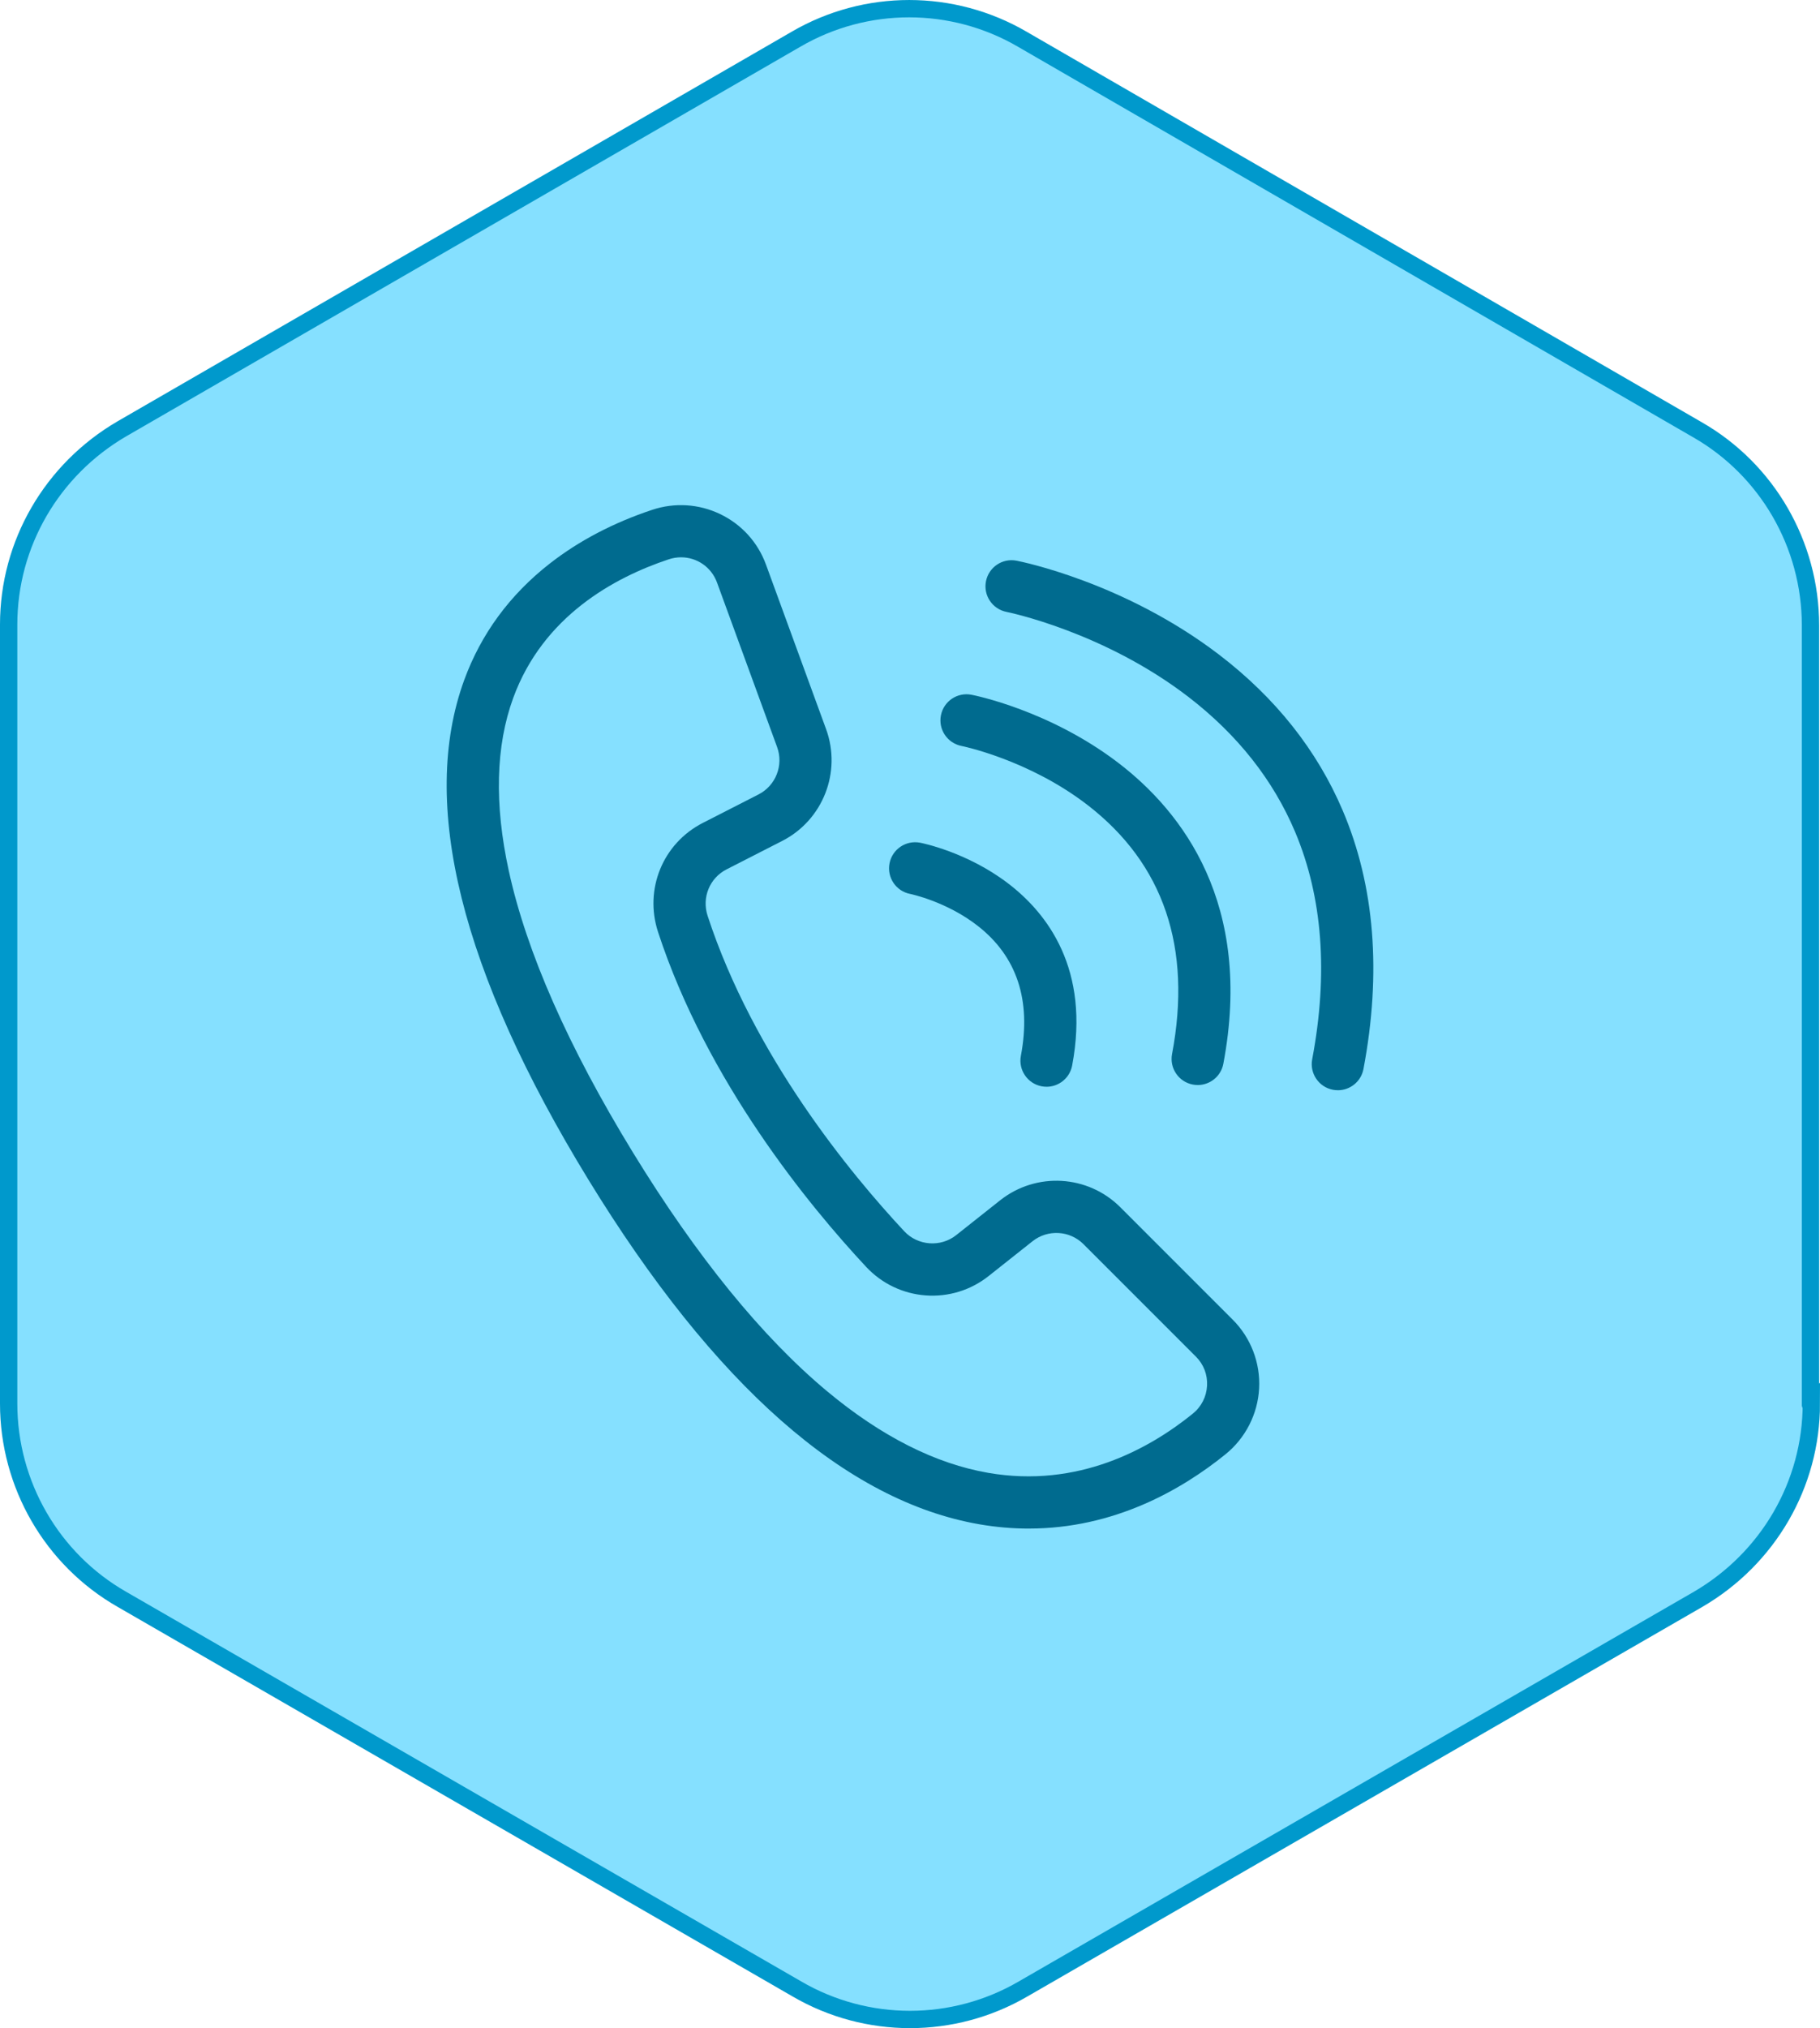
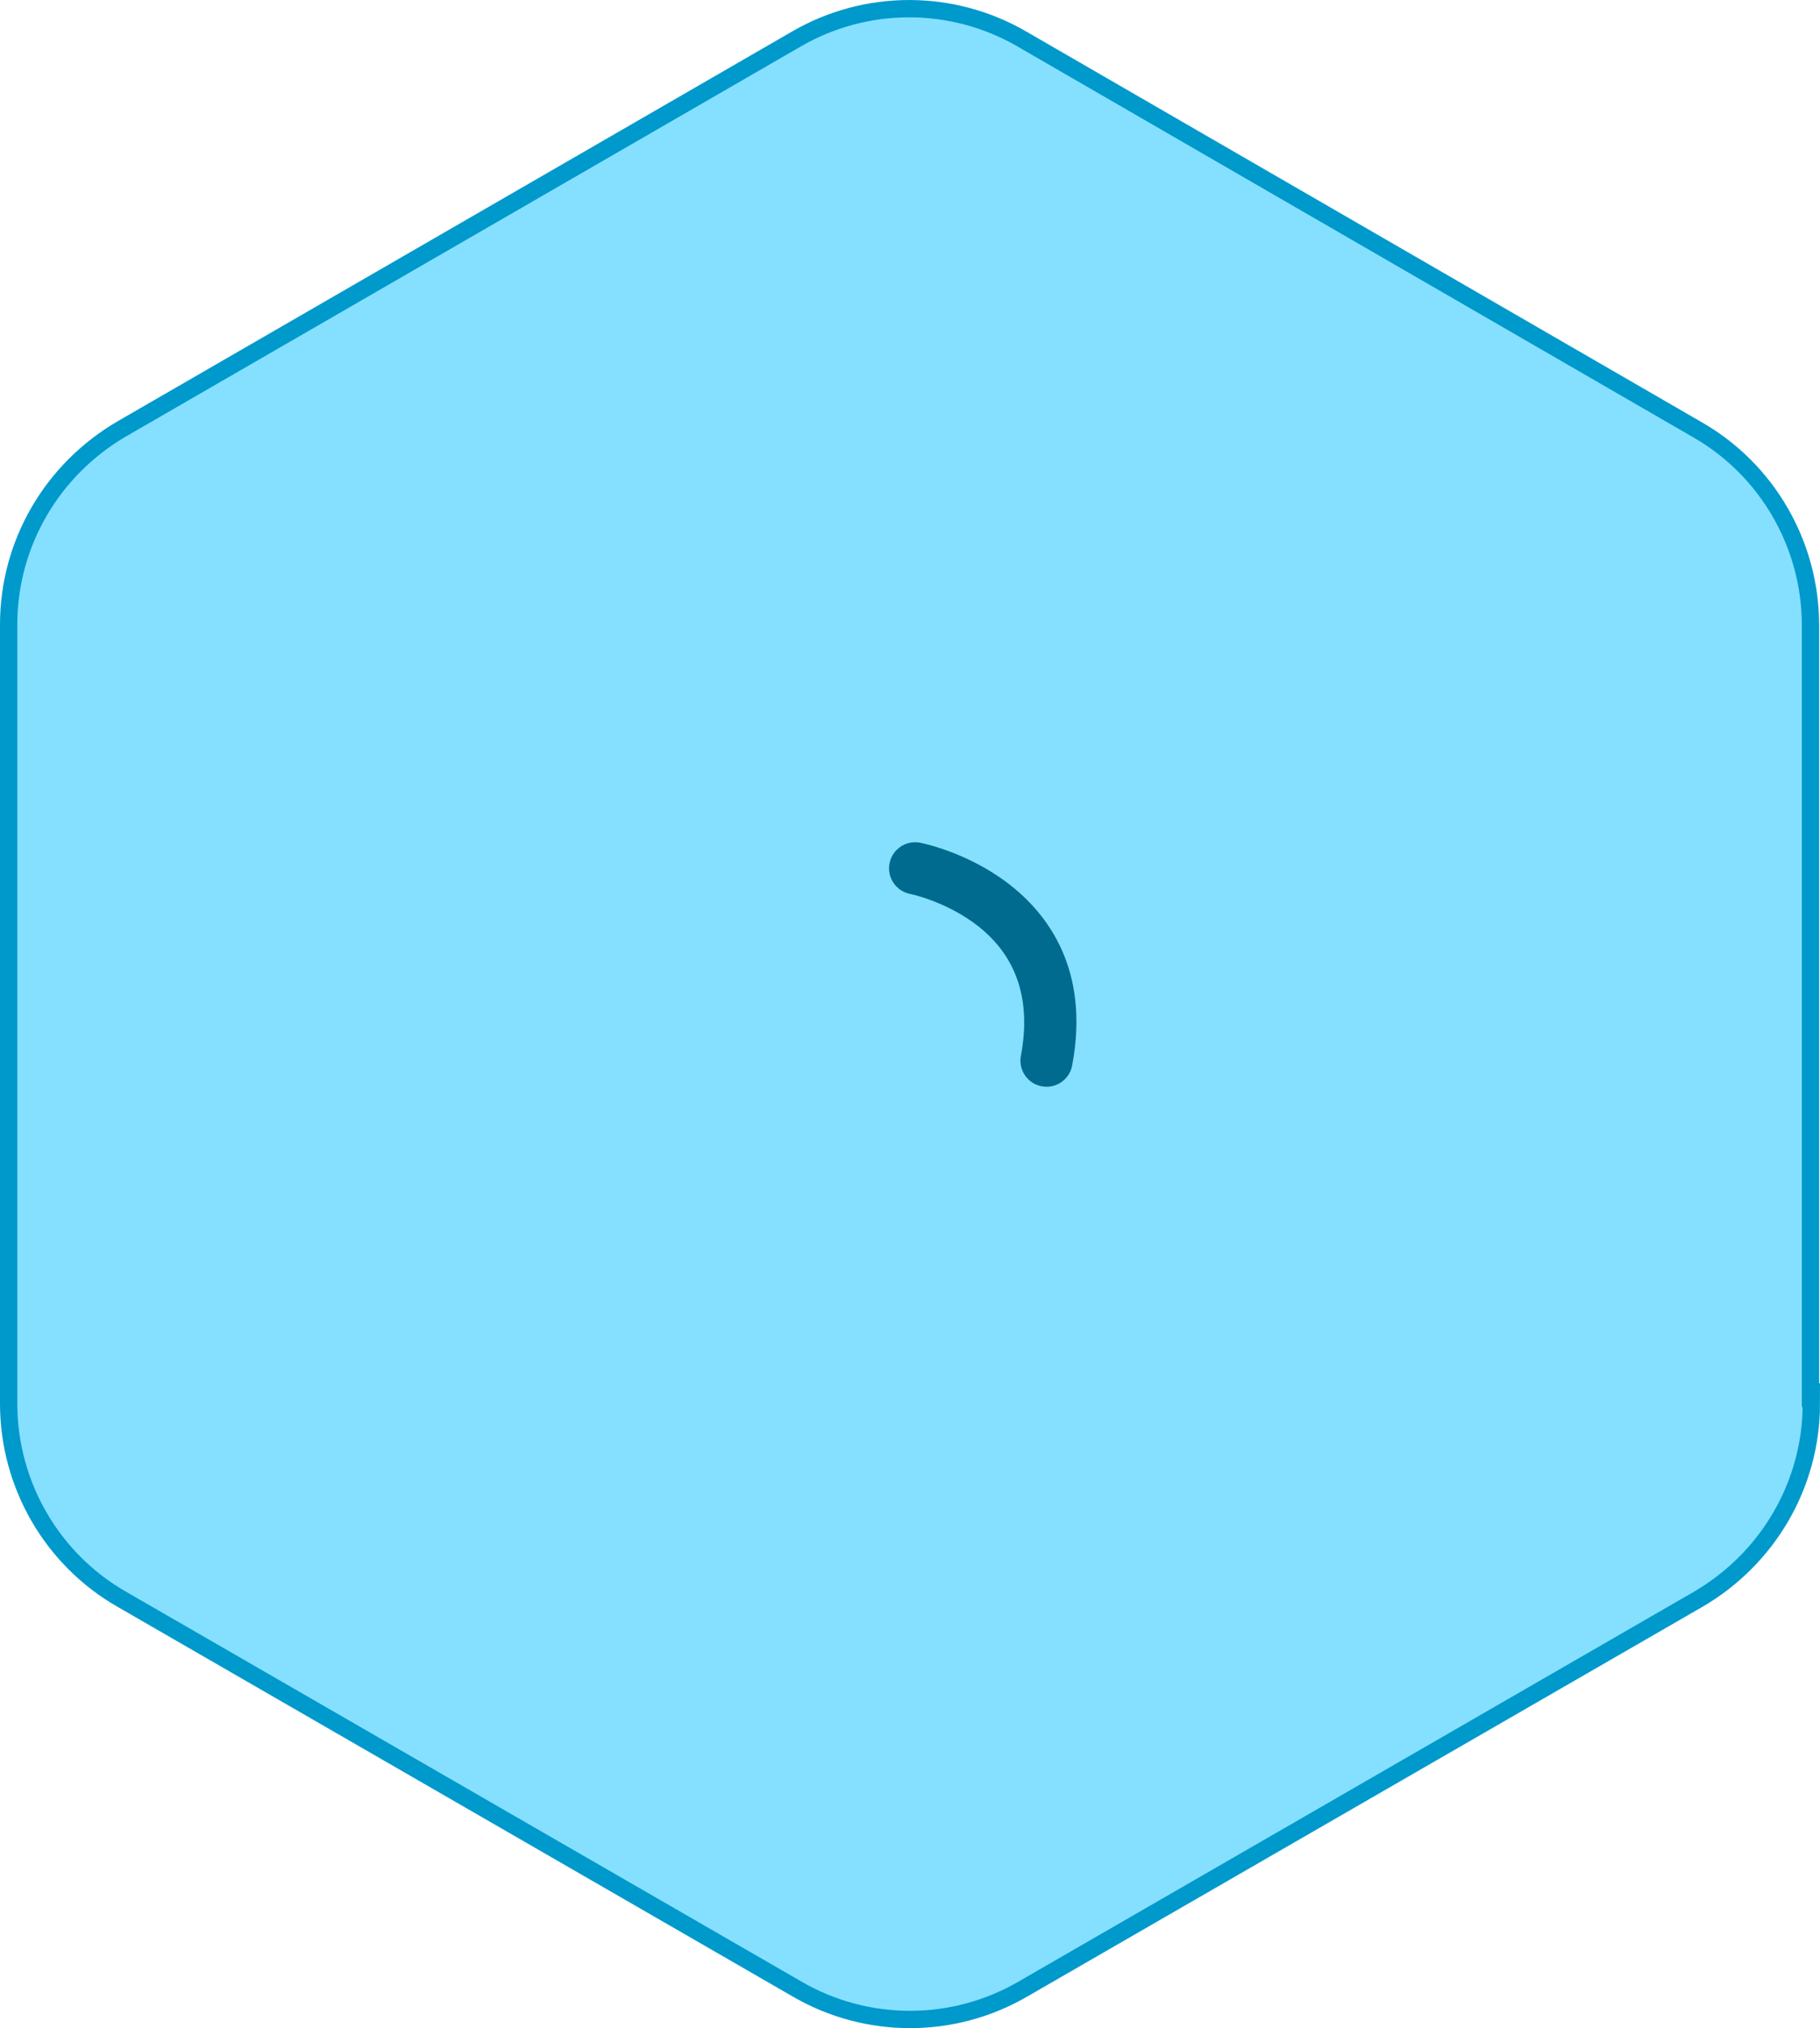
<svg xmlns="http://www.w3.org/2000/svg" id="Layer_1" data-name="Layer 1" viewBox="0 0 1050.62 1170.47">
  <defs>
    <style>
      .cls-1 {
        fill: #006b8f;
      }

      .cls-2 {
        fill: #85e0ff;
        stroke: #09c;
        stroke-miterlimit: 10;
        stroke-width: 10px;
      }
    </style>
  </defs>
  <path class="cls-2" d="M1045.13,810.55v-449.68c0-46.6-24.98-89.84-65.34-112.9L590.16,22.66c-40.36-23.54-90.32-23.54-130.68,0L70.34,247.49C29.98,271.03,5,313.79,5,360.4v449.68c0,46.6,24.98,89.84,65.34,112.9l389.63,224.84c40.36,23.54,90.32,23.54,130.68,0l389.63-224.84c40.36-23.54,65.34-66.3,65.34-112.9l-.48.48h-.01Z" />
  <g>
-     <path class="cls-1" d="M593.93,882.17c-9.14,0-18.63-.77-28.46-2.46-77.18-13.31-153.16-80.24-225.83-198.94-73.55-120.13-97.66-217.12-71.67-288.3,9.73-26.64,26.37-49.27,49.46-67.28,16.8-13.1,36.67-23.52,59.06-30.96,12.99-4.32,26.93-3.44,39.25,2.47,12.35,5.93,21.74,16.28,26.44,29.15l34.7,94.97c9.04,24.76-1.83,52.47-25.3,64.47l-32.18,16.45c-9.77,5-14.36,16.25-10.93,26.76,26.48,80.96,82.49,148.83,113.52,182.08,7.82,8.38,20.98,9.37,29.96,2.26l25.38-20.11c20.81-16.48,50.65-14.76,69.41,4.01l64.88,64.88c10.45,10.45,16,24.91,15.22,39.66-.78,14.82-7.86,28.68-19.43,38.03-25.43,20.57-64.35,42.85-113.51,42.85ZM393.15,321.63c-2.36,0-4.77.38-7.15,1.17-31.43,10.46-72.51,32.82-89.74,80-10.11,27.68-10.97,61.25-2.56,99.76,10.25,46.93,34.35,101.59,71.62,162.48,36.88,60.23,74.65,106.65,112.26,137.98,31.12,25.92,62.41,41.73,93,47.01,51.58,8.89,92.6-13.65,117.92-34.13,5.01-4.05,7.95-9.8,8.29-16.2.33-6.33-1.95-12.29-6.44-16.78l-64.88-64.88c-7.96-7.95-20.6-8.68-29.42-1.7l-25.38,20.11c-10.33,8.18-23.25,12.14-36.38,11.15-13.13-.99-25.31-6.84-34.3-16.47-32.73-35.07-91.85-106.81-120.13-193.27-8.07-24.68,2.79-51.15,25.84-62.93l32.18-16.45c9.95-5.09,14.55-16.83,10.72-27.33l-34.7-94.97c-3.29-8.99-11.68-14.55-20.76-14.55Z" />
    <path class="cls-1" d="M604.13,627.18c-.93,0-1.87-.09-2.81-.26-8.17-1.54-13.54-9.42-12-17.59,6.07-32.13-2.32-57.38-24.93-75.02-18.06-14.1-38.8-18.38-39.01-18.42-8.16-1.58-13.47-9.48-11.89-17.64s9.5-13.49,17.67-11.91c1.09.21,27.08,5.4,50.76,23.47,22.67,17.29,47.48,49.57,36.99,105.12-1.36,7.23-7.68,12.26-14.78,12.26Z" />
-     <path class="cls-1" d="M691.39,626.18c-.93,0-1.87-.09-2.81-.26-8.17-1.54-13.54-9.42-12-17.59,11.6-61.41-4.79-109.75-48.7-143.68-33.96-26.24-72.47-34.08-72.85-34.15-8.15-1.61-13.47-9.51-11.87-17.66s9.47-13.47,17.63-11.89c1.82.35,45.01,8.98,84.59,39.17,37.33,28.49,78.19,81.77,60.81,173.81-1.36,7.23-7.68,12.26-14.78,12.26Z" />
-     <path class="cls-1" d="M772.29,629.19c-.93,0-1.87-.09-2.81-.26-8.17-1.54-13.54-9.42-12-17.59,9.34-49.44,6.02-93.6-9.86-131.24-12.64-29.97-33.33-56.15-61.51-77.84-49.1-37.8-104.52-49.01-105.07-49.12-8.15-1.6-13.48-9.5-11.88-17.66,1.59-8.15,9.48-13.48,17.63-11.9,2.51.49,62.08,12.38,116.8,54.13,32.6,24.88,56.66,55.17,71.51,90.05,18.46,43.35,22.49,93.54,11.98,149.18-1.36,7.23-7.68,12.26-14.78,12.26Z" />
  </g>
</svg>